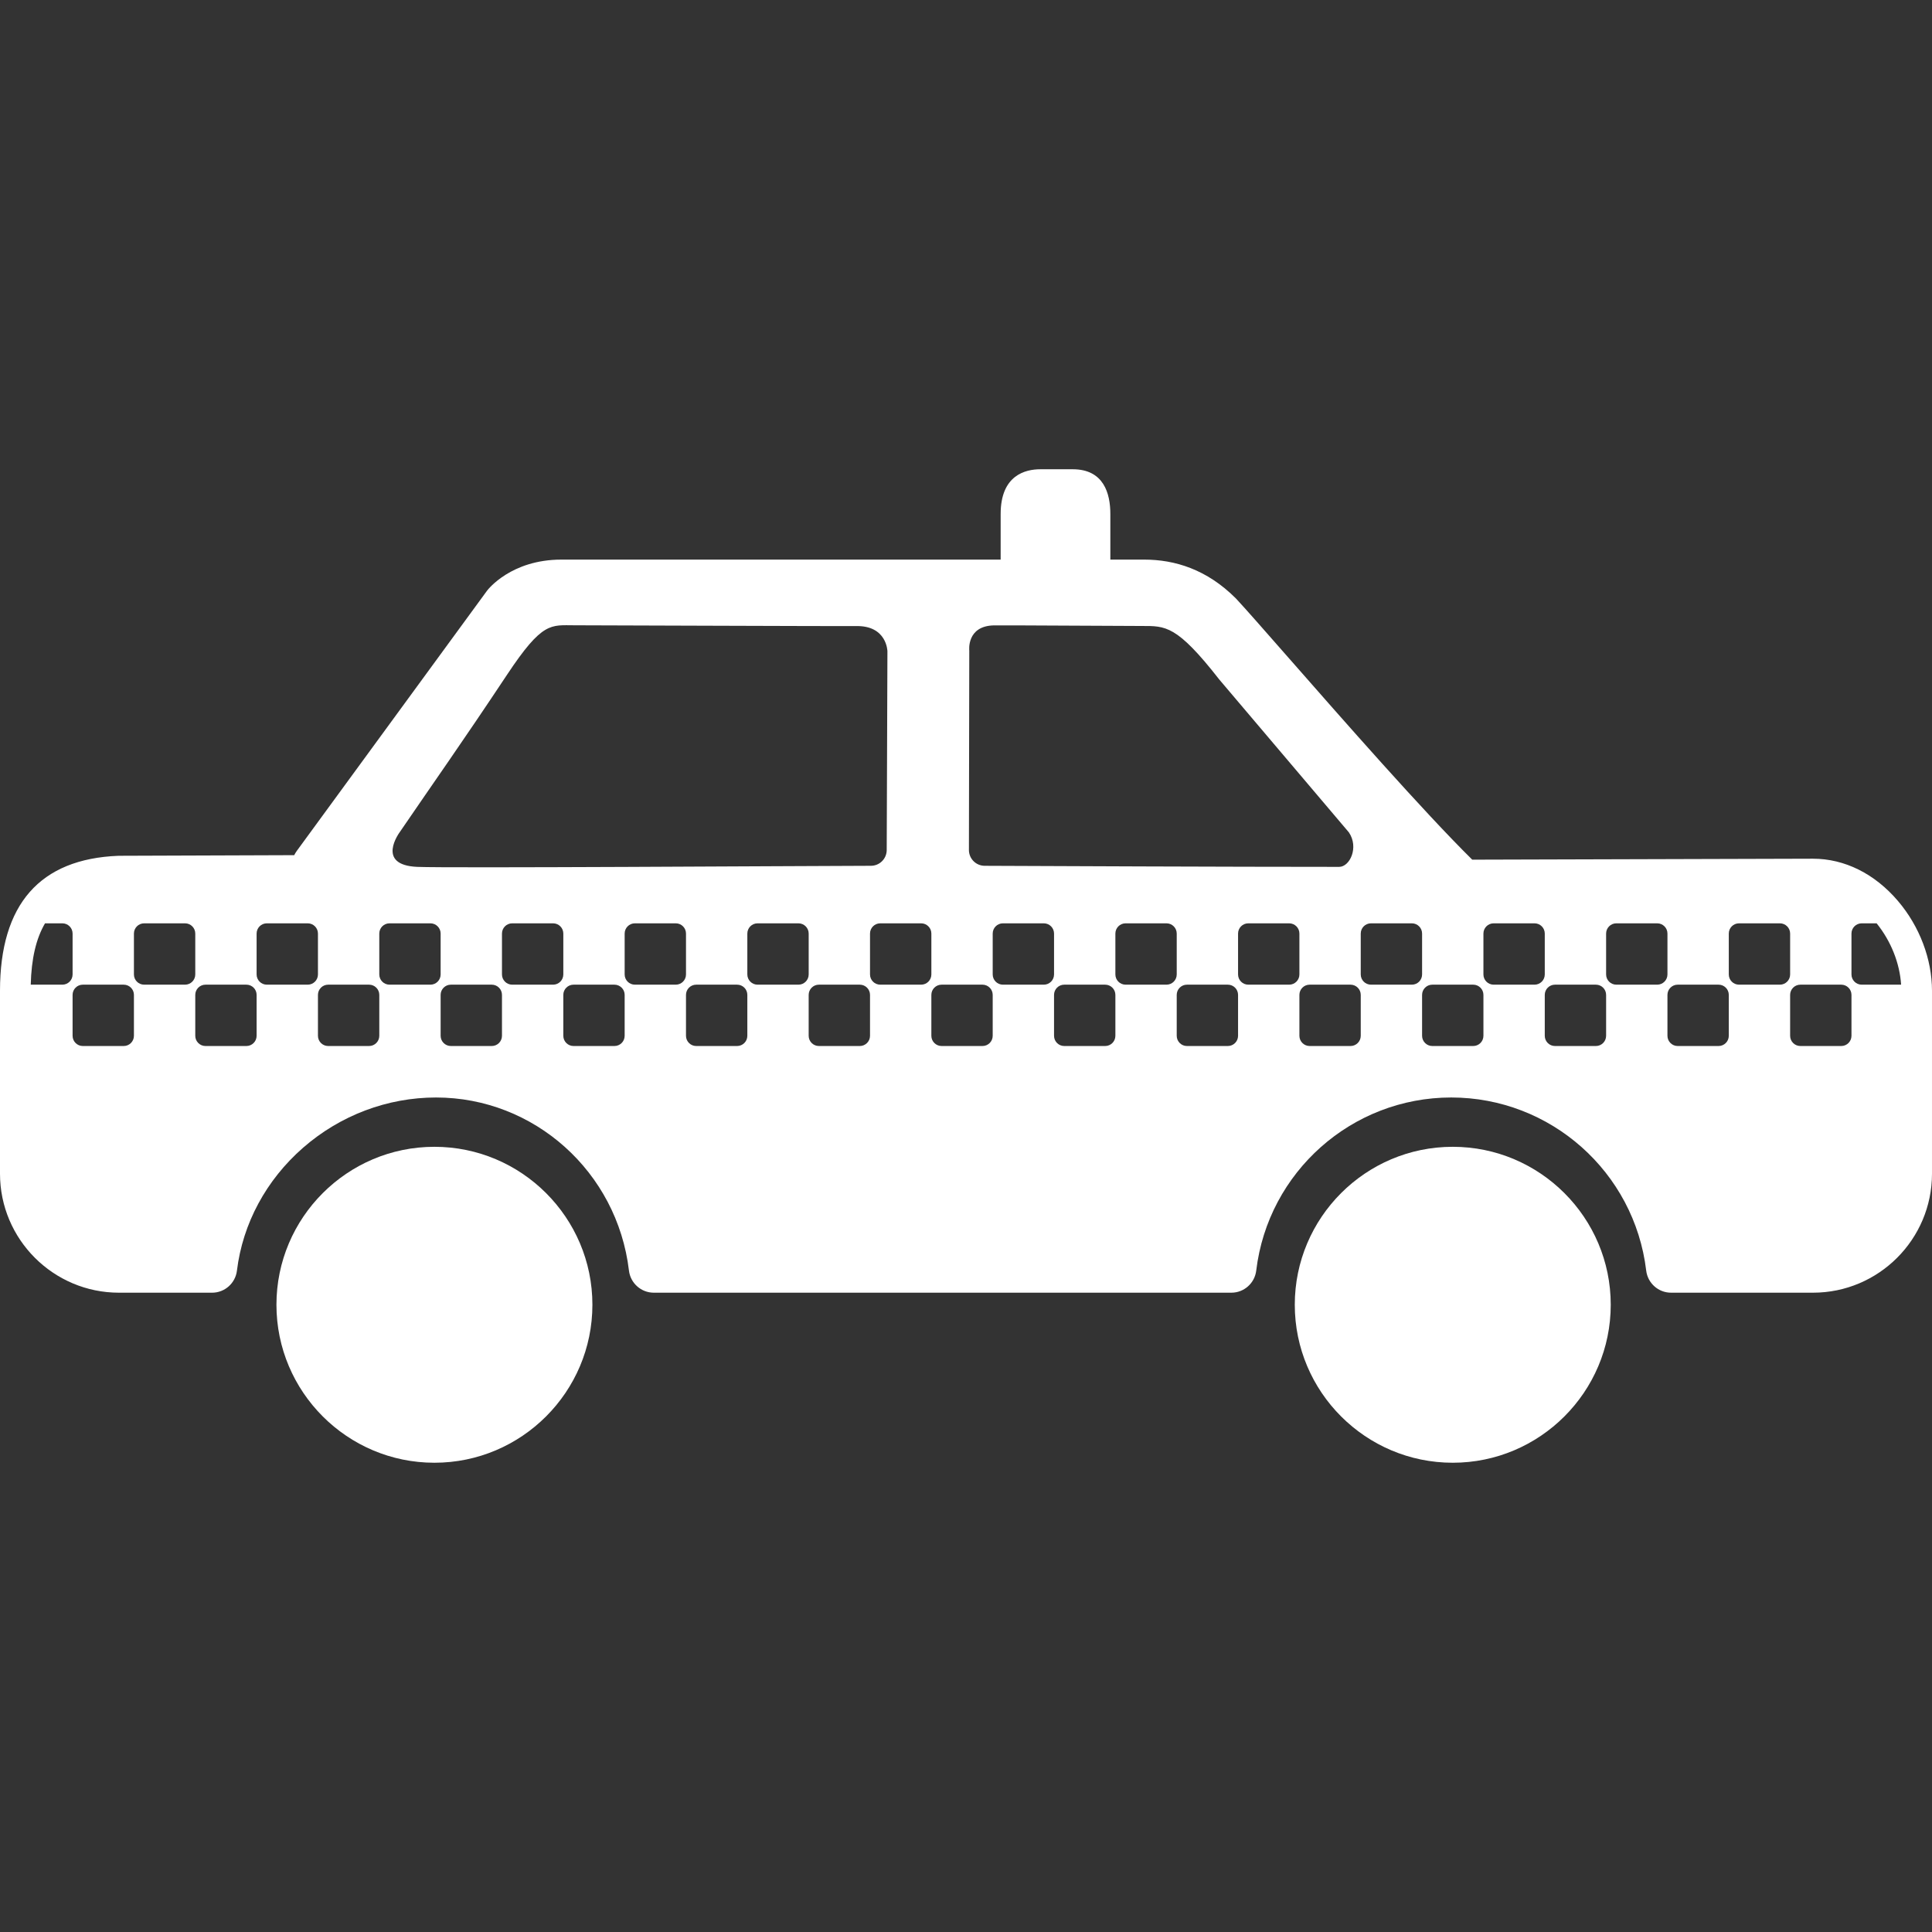
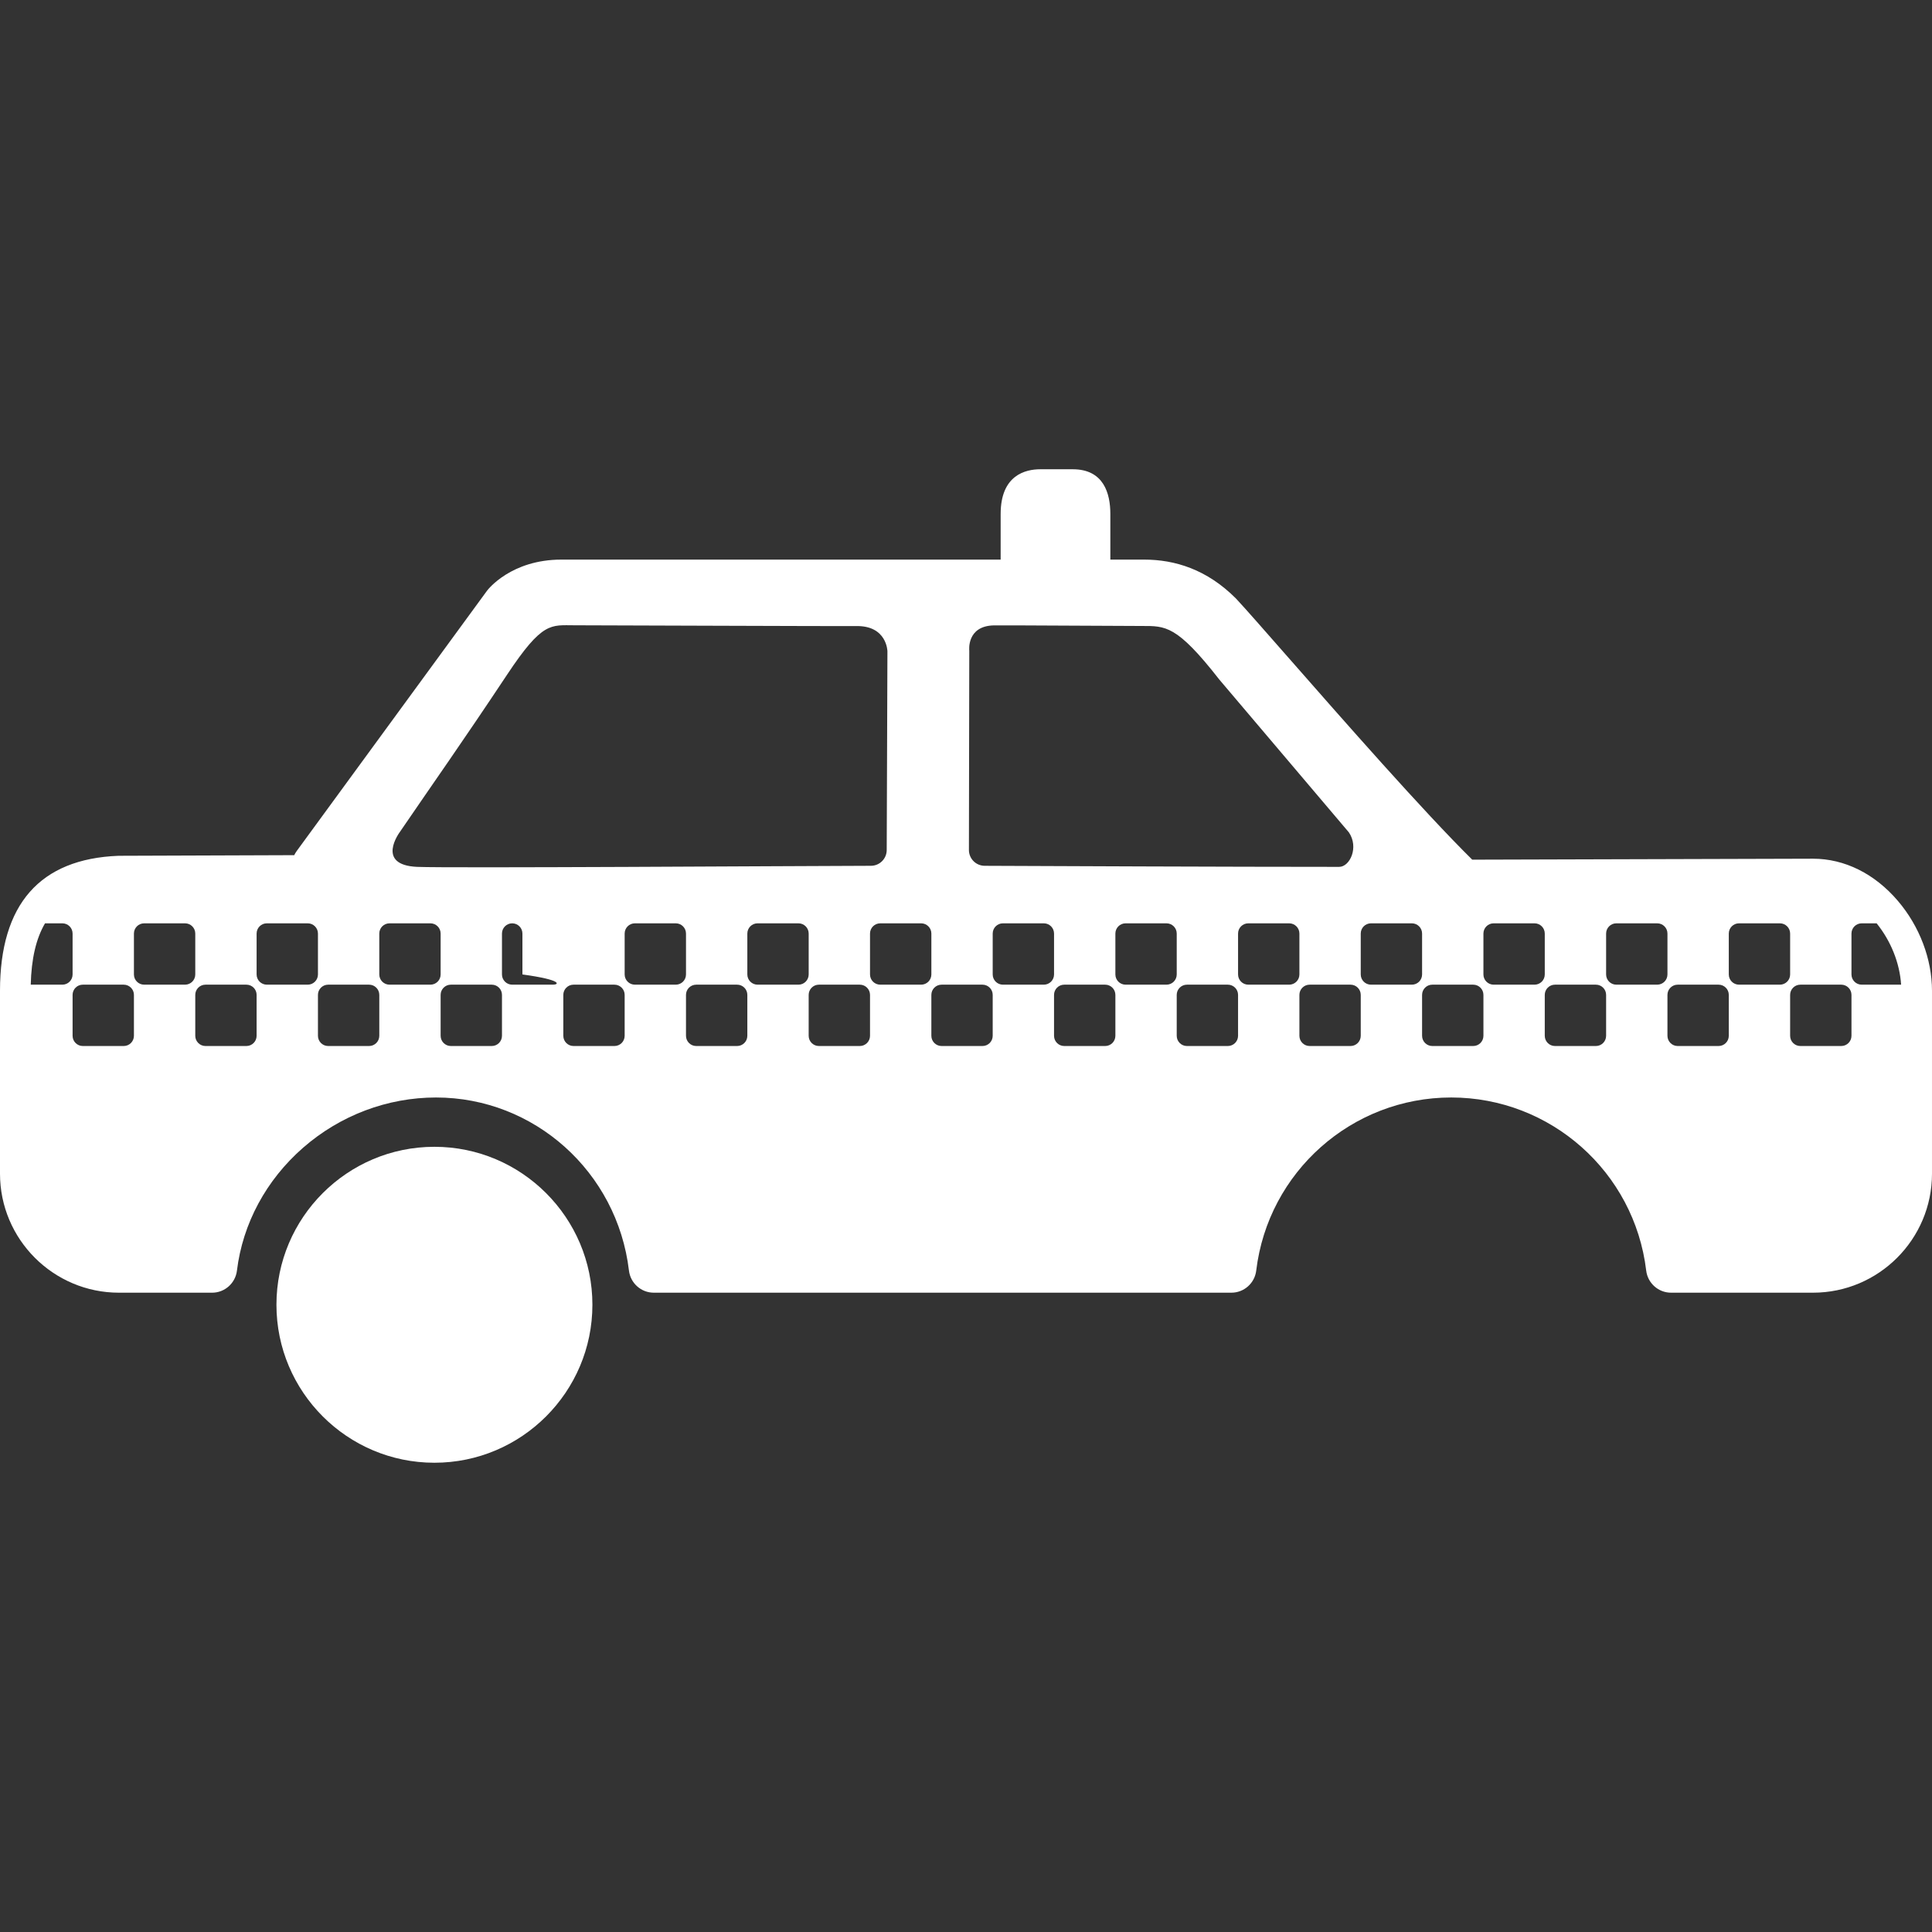
<svg xmlns="http://www.w3.org/2000/svg" version="1.1" id="Capa_1" x="0px" y="0px" width="512px" height="512px" viewBox="0 0 944.884 944.884" style="enable-background:new 0 0 944.884 944.884;" xml:space="preserve">
  <rect x="0" y="0" width="944.884" height="944.884" fill="#333333" stroke="none" />
  <g>
    <g>
      <path d="M212.457,560.866c-42.6,0-77.258,34.65-77.258,77.25c0,42.618,34.659,77.268,77.258,77.268    c42.609,0,77.269-34.658,77.269-77.268C289.734,595.517,255.066,560.866,212.457,560.866z" fill="#FFFFFF" />
-       <path d="M710.497,560.866c-42.6,0-77.258,34.65-77.258,77.25c0,42.618,34.659,77.268,77.258,77.268    c42.609,0,77.268-34.658,77.268-77.268C787.773,595.517,753.105,560.866,710.497,560.866z" fill="#FFFFFF" />
-       <path d="M886.683,419.966l-166.654,0.476c-23.975-23.653-63.494-68.702-89.913-98.816c-11.741-13.383-21.014-23.954-25.57-28.831    l-0.178-0.185c-14.16-14.159-29.79-18.925-44.833-18.925h-16.499v-22.313c0-9.978-3.189-21.871-18.386-21.871h-15.876    c-7.24,0-19.387,2.842-19.387,21.871v22.313H274.549c-24.541,0-35.854,14.552-36.324,15.171l-93.08,127.303    c-0.552,0.755-0.954,1.48-1.266,2.099c-0.053-0.002-0.107-0.004-0.161-0.007l-0.229-0.014l-85.333,0.303l-0.269,0.006    C19.476,420.056,0,442.271,0,484.575v89.454c0,32.087,26.104,58.191,58.191,58.191h45.541c6.175,0,11.397-4.636,12.146-10.781    c2.807-23.015,14.307-44.374,32.382-60.146c18.14-15.827,41.216-24.544,64.978-24.544c48.061,0,88.628,36.394,94.363,84.652    c0.733,6.167,5.958,10.816,12.15,10.816h282.483c6.188,0,11.411-4.646,12.148-10.805c5.789-48.268,46.786-84.665,95.362-84.665    c48.584,0,89.582,36.397,95.363,84.662c0.736,6.161,5.96,10.808,12.148,10.808h69.435c32.087,0,58.191-26.104,58.191-58.19    v-89.451c0.005-15.485-6.054-31.491-16.625-43.914C916.903,427.316,902.145,419.966,886.683,419.966z M486.099,305.859    c4.873-0.099,60.527,0.287,72.234,0.287c11.717,0,17.135-0.505,38.034,26.247l63.32,74.68c5.012,7.369,0.475,16.887-4.744,16.887    c-52.698,0-146.056-0.397-173.374-0.52c-4.267-0.02-7.705-3.486-7.698-7.752l0.174-97.489    C474.045,318.2,472.6,306.126,486.099,305.859z M195.59,406.848c16.651-24.396,30.086-43.259,52.396-76.861    c17.373-26.178,21.374-24.177,33.062-24.177c8.727,0,133.881,0.485,137.496,0.386c15.303-0.386,15.472,12.341,15.472,12.341    l-0.35,97.187c-0.015,4.256-3.457,7.699-7.713,7.711c-38.206,0.093-206.493,1.19-221.904,0.527    C183.452,423.074,195.47,407.022,195.59,406.848z M30.501,481.574H15.039c0.306-12.582,2.576-22.508,6.982-30h8.481    c2.761,0,5,2.239,5,5v20C35.501,479.335,33.263,481.574,30.501,481.574z M65.501,506.574c0,2.761-2.239,5-5,5h-20    c-2.761,0-5-2.239-5-5v-20c0-2.761,2.239-5,5-5h20c2.761,0,5,2.239,5,5V506.574z M90.501,481.574h-20c-2.761,0-5-2.239-5-5v-20    c0-2.761,2.239-5,5-5h20c2.761,0,5,2.239,5,5v20C95.501,479.335,93.263,481.574,90.501,481.574z M125.501,506.574    c0,2.761-2.239,5-5,5h-20c-2.761,0-5-2.239-5-5v-20c0-2.761,2.239-5,5-5h20c2.761,0,5,2.239,5,5V506.574z M150.501,481.574h-20    c-2.761,0-5-2.239-5-5v-20c0-2.761,2.239-5,5-5h20c2.761,0,5,2.239,5,5v20C155.501,479.335,153.263,481.574,150.501,481.574z     M185.501,506.574c0,2.761-2.239,5-5,5h-20c-2.761,0-5-2.239-5-5v-20c0-2.761,2.239-5,5-5h20c2.761,0,5,2.239,5,5V506.574z     M210.501,481.574h-20c-2.761,0-5-2.239-5-5v-20c0-2.761,2.239-5,5-5h20c2.761,0,5,2.239,5,5v20    C215.501,479.335,213.263,481.574,210.501,481.574z M245.501,506.574c0,2.761-2.239,5-5,5h-20c-2.761,0-5-2.239-5-5v-20    c0-2.761,2.239-5,5-5h20c2.761,0,5,2.239,5,5V506.574z M270.501,481.574h-20c-2.761,0-5-2.239-5-5v-20c0-2.761,2.239-5,5-5h20    c2.761,0,5,2.239,5,5v20C275.501,479.335,273.263,481.574,270.501,481.574z M305.501,506.574c0,2.761-2.239,5-5,5h-20    c-2.761,0-5-2.239-5-5v-20c0-2.761,2.239-5,5-5h20c2.761,0,5,2.239,5,5V506.574z M330.501,481.574h-20c-2.761,0-5-2.239-5-5v-20    c0-2.761,2.239-5,5-5h20c2.761,0,5,2.239,5,5v20C335.501,479.335,333.263,481.574,330.501,481.574z M365.501,506.574    c0,2.761-2.239,5-5,5h-20c-2.761,0-5-2.239-5-5v-20c0-2.761,2.239-5,5-5h20c2.761,0,5,2.239,5,5V506.574z M390.501,481.574h-20    c-2.761,0-5-2.239-5-5v-20c0-2.761,2.239-5,5-5h20c2.761,0,5,2.239,5,5v20C395.501,479.335,393.263,481.574,390.501,481.574z     M425.501,506.574c0,2.761-2.239,5-5,5h-20c-2.761,0-5-2.239-5-5v-20c0-2.761,2.239-5,5-5h20c2.761,0,5,2.239,5,5V506.574z     M450.501,481.574h-20c-2.761,0-5-2.239-5-5v-20c0-2.761,2.239-5,5-5h20c2.761,0,5,2.239,5,5v20    C455.501,479.335,453.263,481.574,450.501,481.574z M485.501,506.574c0,2.761-2.239,5-5,5h-20c-2.761,0-5-2.239-5-5v-20    c0-2.761,2.239-5,5-5h20c2.761,0,5,2.239,5,5V506.574z M510.501,481.574h-20c-2.761,0-5-2.239-5-5v-20c0-2.761,2.239-5,5-5h20    c2.761,0,5,2.239,5,5v20C515.501,479.335,513.263,481.574,510.501,481.574z M545.501,506.574c0,2.761-2.239,5-5,5h-20    c-2.761,0-5-2.239-5-5v-20c0-2.761,2.239-5,5-5h20c2.761,0,5,2.239,5,5V506.574z M570.501,481.574h-20c-2.761,0-5-2.239-5-5v-20    c0-2.761,2.239-5,5-5h20c2.761,0,5,2.239,5,5v20C575.501,479.335,573.263,481.574,570.501,481.574z M605.501,506.574    c0,2.761-2.239,5-5,5h-20c-2.761,0-5-2.239-5-5v-20c0-2.761,2.239-5,5-5h20c2.761,0,5,2.239,5,5V506.574z M630.501,481.574h-20    c-2.761,0-5-2.239-5-5v-20c0-2.761,2.239-5,5-5h20c2.761,0,5,2.239,5,5v20C635.501,479.335,633.263,481.574,630.501,481.574z     M665.501,506.574c0,2.761-2.239,5-5,5h-20c-2.761,0-5-2.239-5-5v-20c0-2.761,2.239-5,5-5h20c2.761,0,5,2.239,5,5V506.574z     M690.501,481.574h-20c-2.761,0-5-2.239-5-5v-20c0-2.761,2.239-5,5-5h20c2.761,0,5,2.239,5,5v20    C695.501,479.335,693.263,481.574,690.501,481.574z M725.501,506.574c0,2.761-2.239,5-5,5h-20c-2.761,0-5-2.239-5-5v-20    c0-2.761,2.239-5,5-5h20c2.761,0,5,2.239,5,5V506.574z M750.501,481.574h-20c-2.761,0-5-2.239-5-5v-20c0-2.761,2.239-5,5-5h20    c2.761,0,5,2.239,5,5v20C755.501,479.335,753.263,481.574,750.501,481.574z M785.501,506.574c0,2.761-2.239,5-5,5h-20    c-2.761,0-5-2.239-5-5v-20c0-2.761,2.239-5,5-5h20c2.761,0,5,2.239,5,5V506.574z M810.501,481.574h-20c-2.761,0-5-2.239-5-5v-20    c0-2.761,2.239-5,5-5h20c2.761,0,5,2.239,5,5v20C815.501,479.335,813.263,481.574,810.501,481.574z M845.501,506.574    c0,2.761-2.239,5-5,5h-20c-2.761,0-5-2.239-5-5v-20c0-2.761,2.239-5,5-5h20c2.761,0,5,2.239,5,5V506.574z M870.501,481.574h-20    c-2.761,0-5-2.239-5-5v-20c0-2.761,2.239-5,5-5h20c2.761,0,5,2.239,5,5v20C875.501,479.335,873.263,481.574,870.501,481.574z     M905.501,506.574c0,2.761-2.239,5-5,5h-20c-2.761,0-5-2.239-5-5v-20c0-2.761,2.239-5,5-5h20c2.761,0,5,2.239,5,5V506.574z     M910.501,481.574c-2.761,0-5-2.239-5-5v-20c0-2.761,2.239-5,5-5h7.305c7.023,8.735,11.286,19.447,11.97,30H910.501z" fill="#FFFFFF" />
+       <path d="M886.683,419.966l-166.654,0.476c-23.975-23.653-63.494-68.702-89.913-98.816c-11.741-13.383-21.014-23.954-25.57-28.831    l-0.178-0.185c-14.16-14.159-29.79-18.925-44.833-18.925h-16.499v-22.313c0-9.978-3.189-21.871-18.386-21.871h-15.876    c-7.24,0-19.387,2.842-19.387,21.871v22.313H274.549c-24.541,0-35.854,14.552-36.324,15.171l-93.08,127.303    c-0.552,0.755-0.954,1.48-1.266,2.099c-0.053-0.002-0.107-0.004-0.161-0.007l-0.229-0.014l-85.333,0.303l-0.269,0.006    C19.476,420.056,0,442.271,0,484.575v89.454c0,32.087,26.104,58.191,58.191,58.191h45.541c6.175,0,11.397-4.636,12.146-10.781    c2.807-23.015,14.307-44.374,32.382-60.146c18.14-15.827,41.216-24.544,64.978-24.544c48.061,0,88.628,36.394,94.363,84.652    c0.733,6.167,5.958,10.816,12.15,10.816h282.483c6.188,0,11.411-4.646,12.148-10.805c5.789-48.268,46.786-84.665,95.362-84.665    c48.584,0,89.582,36.397,95.363,84.662c0.736,6.161,5.96,10.808,12.148,10.808h69.435c32.087,0,58.191-26.104,58.191-58.19    v-89.451c0.005-15.485-6.054-31.491-16.625-43.914C916.903,427.316,902.145,419.966,886.683,419.966z M486.099,305.859    c4.873-0.099,60.527,0.287,72.234,0.287c11.717,0,17.135-0.505,38.034,26.247l63.32,74.68c5.012,7.369,0.475,16.887-4.744,16.887    c-52.698,0-146.056-0.397-173.374-0.52c-4.267-0.02-7.705-3.486-7.698-7.752l0.174-97.489    C474.045,318.2,472.6,306.126,486.099,305.859z M195.59,406.848c16.651-24.396,30.086-43.259,52.396-76.861    c17.373-26.178,21.374-24.177,33.062-24.177c8.727,0,133.881,0.485,137.496,0.386c15.303-0.386,15.472,12.341,15.472,12.341    l-0.35,97.187c-0.015,4.256-3.457,7.699-7.713,7.711c-38.206,0.093-206.493,1.19-221.904,0.527    C183.452,423.074,195.47,407.022,195.59,406.848z M30.501,481.574H15.039c0.306-12.582,2.576-22.508,6.982-30h8.481    c2.761,0,5,2.239,5,5v20C35.501,479.335,33.263,481.574,30.501,481.574z M65.501,506.574c0,2.761-2.239,5-5,5h-20    c-2.761,0-5-2.239-5-5v-20c0-2.761,2.239-5,5-5h20c2.761,0,5,2.239,5,5V506.574z M90.501,481.574h-20c-2.761,0-5-2.239-5-5v-20    c0-2.761,2.239-5,5-5h20c2.761,0,5,2.239,5,5v20C95.501,479.335,93.263,481.574,90.501,481.574z M125.501,506.574    c0,2.761-2.239,5-5,5h-20c-2.761,0-5-2.239-5-5v-20c0-2.761,2.239-5,5-5h20c2.761,0,5,2.239,5,5V506.574z M150.501,481.574h-20    c-2.761,0-5-2.239-5-5v-20c0-2.761,2.239-5,5-5h20c2.761,0,5,2.239,5,5v20C155.501,479.335,153.263,481.574,150.501,481.574z     M185.501,506.574c0,2.761-2.239,5-5,5h-20c-2.761,0-5-2.239-5-5v-20c0-2.761,2.239-5,5-5h20c2.761,0,5,2.239,5,5V506.574z     M210.501,481.574h-20c-2.761,0-5-2.239-5-5v-20c0-2.761,2.239-5,5-5h20c2.761,0,5,2.239,5,5v20    C215.501,479.335,213.263,481.574,210.501,481.574z M245.501,506.574c0,2.761-2.239,5-5,5h-20c-2.761,0-5-2.239-5-5v-20    c0-2.761,2.239-5,5-5h20c2.761,0,5,2.239,5,5V506.574z M270.501,481.574h-20c-2.761,0-5-2.239-5-5v-20c0-2.761,2.239-5,5-5c2.761,0,5,2.239,5,5v20C275.501,479.335,273.263,481.574,270.501,481.574z M305.501,506.574c0,2.761-2.239,5-5,5h-20    c-2.761,0-5-2.239-5-5v-20c0-2.761,2.239-5,5-5h20c2.761,0,5,2.239,5,5V506.574z M330.501,481.574h-20c-2.761,0-5-2.239-5-5v-20    c0-2.761,2.239-5,5-5h20c2.761,0,5,2.239,5,5v20C335.501,479.335,333.263,481.574,330.501,481.574z M365.501,506.574    c0,2.761-2.239,5-5,5h-20c-2.761,0-5-2.239-5-5v-20c0-2.761,2.239-5,5-5h20c2.761,0,5,2.239,5,5V506.574z M390.501,481.574h-20    c-2.761,0-5-2.239-5-5v-20c0-2.761,2.239-5,5-5h20c2.761,0,5,2.239,5,5v20C395.501,479.335,393.263,481.574,390.501,481.574z     M425.501,506.574c0,2.761-2.239,5-5,5h-20c-2.761,0-5-2.239-5-5v-20c0-2.761,2.239-5,5-5h20c2.761,0,5,2.239,5,5V506.574z     M450.501,481.574h-20c-2.761,0-5-2.239-5-5v-20c0-2.761,2.239-5,5-5h20c2.761,0,5,2.239,5,5v20    C455.501,479.335,453.263,481.574,450.501,481.574z M485.501,506.574c0,2.761-2.239,5-5,5h-20c-2.761,0-5-2.239-5-5v-20    c0-2.761,2.239-5,5-5h20c2.761,0,5,2.239,5,5V506.574z M510.501,481.574h-20c-2.761,0-5-2.239-5-5v-20c0-2.761,2.239-5,5-5h20    c2.761,0,5,2.239,5,5v20C515.501,479.335,513.263,481.574,510.501,481.574z M545.501,506.574c0,2.761-2.239,5-5,5h-20    c-2.761,0-5-2.239-5-5v-20c0-2.761,2.239-5,5-5h20c2.761,0,5,2.239,5,5V506.574z M570.501,481.574h-20c-2.761,0-5-2.239-5-5v-20    c0-2.761,2.239-5,5-5h20c2.761,0,5,2.239,5,5v20C575.501,479.335,573.263,481.574,570.501,481.574z M605.501,506.574    c0,2.761-2.239,5-5,5h-20c-2.761,0-5-2.239-5-5v-20c0-2.761,2.239-5,5-5h20c2.761,0,5,2.239,5,5V506.574z M630.501,481.574h-20    c-2.761,0-5-2.239-5-5v-20c0-2.761,2.239-5,5-5h20c2.761,0,5,2.239,5,5v20C635.501,479.335,633.263,481.574,630.501,481.574z     M665.501,506.574c0,2.761-2.239,5-5,5h-20c-2.761,0-5-2.239-5-5v-20c0-2.761,2.239-5,5-5h20c2.761,0,5,2.239,5,5V506.574z     M690.501,481.574h-20c-2.761,0-5-2.239-5-5v-20c0-2.761,2.239-5,5-5h20c2.761,0,5,2.239,5,5v20    C695.501,479.335,693.263,481.574,690.501,481.574z M725.501,506.574c0,2.761-2.239,5-5,5h-20c-2.761,0-5-2.239-5-5v-20    c0-2.761,2.239-5,5-5h20c2.761,0,5,2.239,5,5V506.574z M750.501,481.574h-20c-2.761,0-5-2.239-5-5v-20c0-2.761,2.239-5,5-5h20    c2.761,0,5,2.239,5,5v20C755.501,479.335,753.263,481.574,750.501,481.574z M785.501,506.574c0,2.761-2.239,5-5,5h-20    c-2.761,0-5-2.239-5-5v-20c0-2.761,2.239-5,5-5h20c2.761,0,5,2.239,5,5V506.574z M810.501,481.574h-20c-2.761,0-5-2.239-5-5v-20    c0-2.761,2.239-5,5-5h20c2.761,0,5,2.239,5,5v20C815.501,479.335,813.263,481.574,810.501,481.574z M845.501,506.574    c0,2.761-2.239,5-5,5h-20c-2.761,0-5-2.239-5-5v-20c0-2.761,2.239-5,5-5h20c2.761,0,5,2.239,5,5V506.574z M870.501,481.574h-20    c-2.761,0-5-2.239-5-5v-20c0-2.761,2.239-5,5-5h20c2.761,0,5,2.239,5,5v20C875.501,479.335,873.263,481.574,870.501,481.574z     M905.501,506.574c0,2.761-2.239,5-5,5h-20c-2.761,0-5-2.239-5-5v-20c0-2.761,2.239-5,5-5h20c2.761,0,5,2.239,5,5V506.574z     M910.501,481.574c-2.761,0-5-2.239-5-5v-20c0-2.761,2.239-5,5-5h7.305c7.023,8.735,11.286,19.447,11.97,30H910.501z" fill="#FFFFFF" />
    </g>
  </g>
  <g>
</g>
  <g>
</g>
  <g>
</g>
  <g>
</g>
  <g>
</g>
  <g>
</g>
  <g>
</g>
  <g>
</g>
  <g>
</g>
  <g>
</g>
  <g>
</g>
  <g>
</g>
  <g>
</g>
  <g>
</g>
  <g>
</g>
</svg>